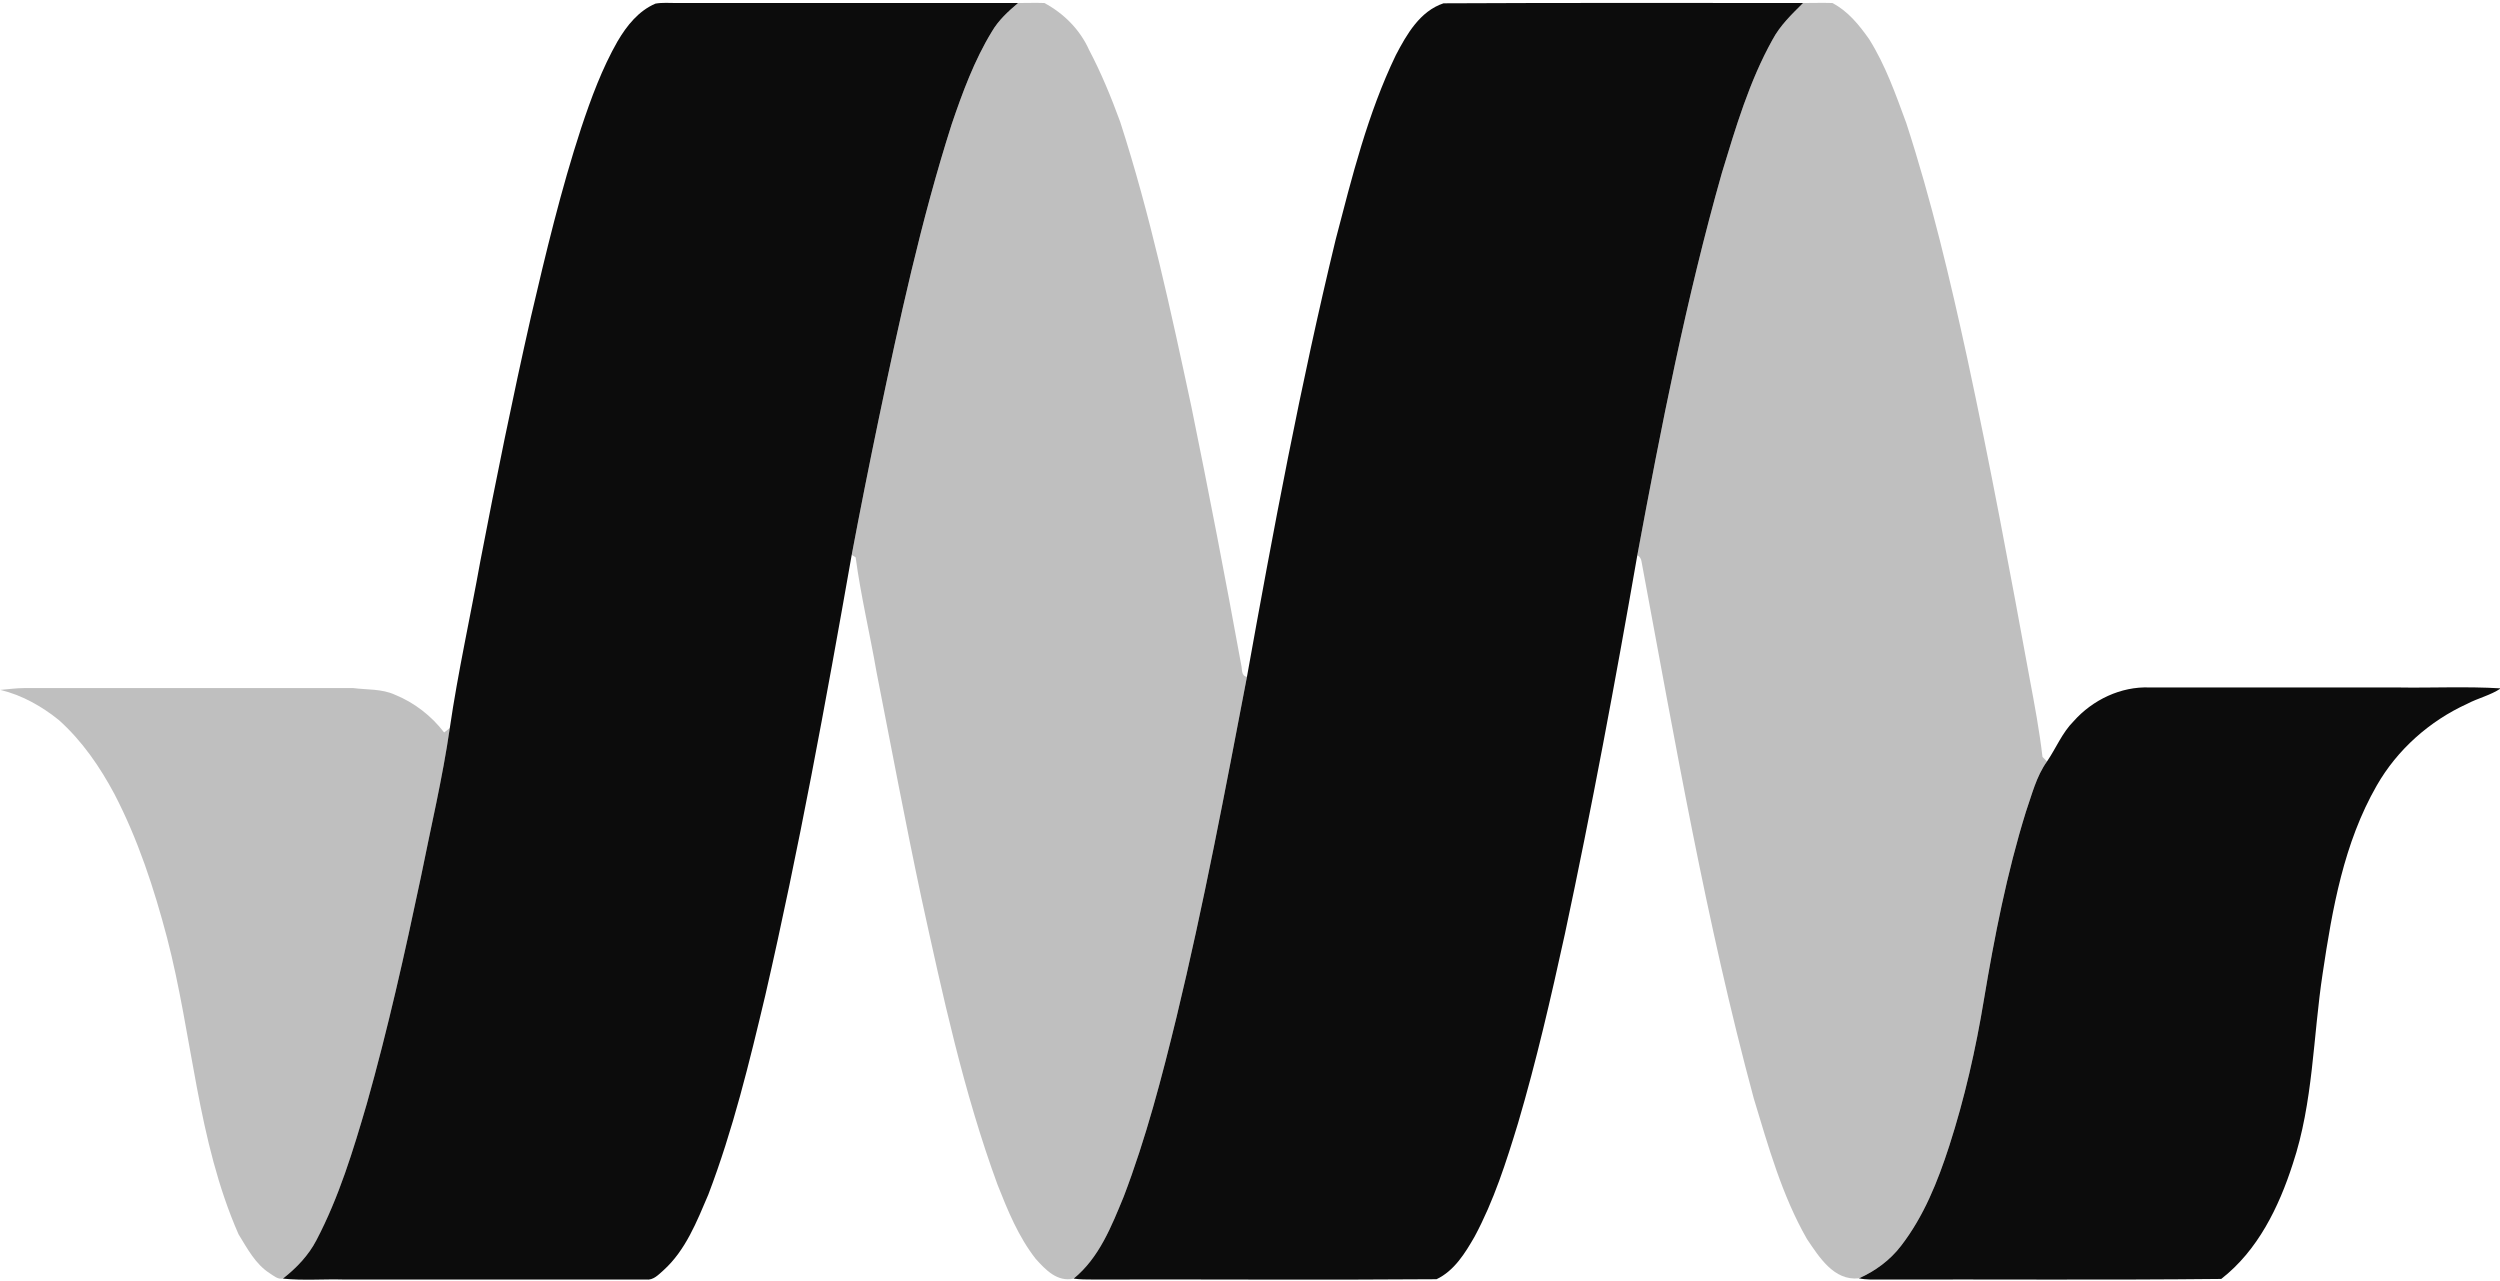
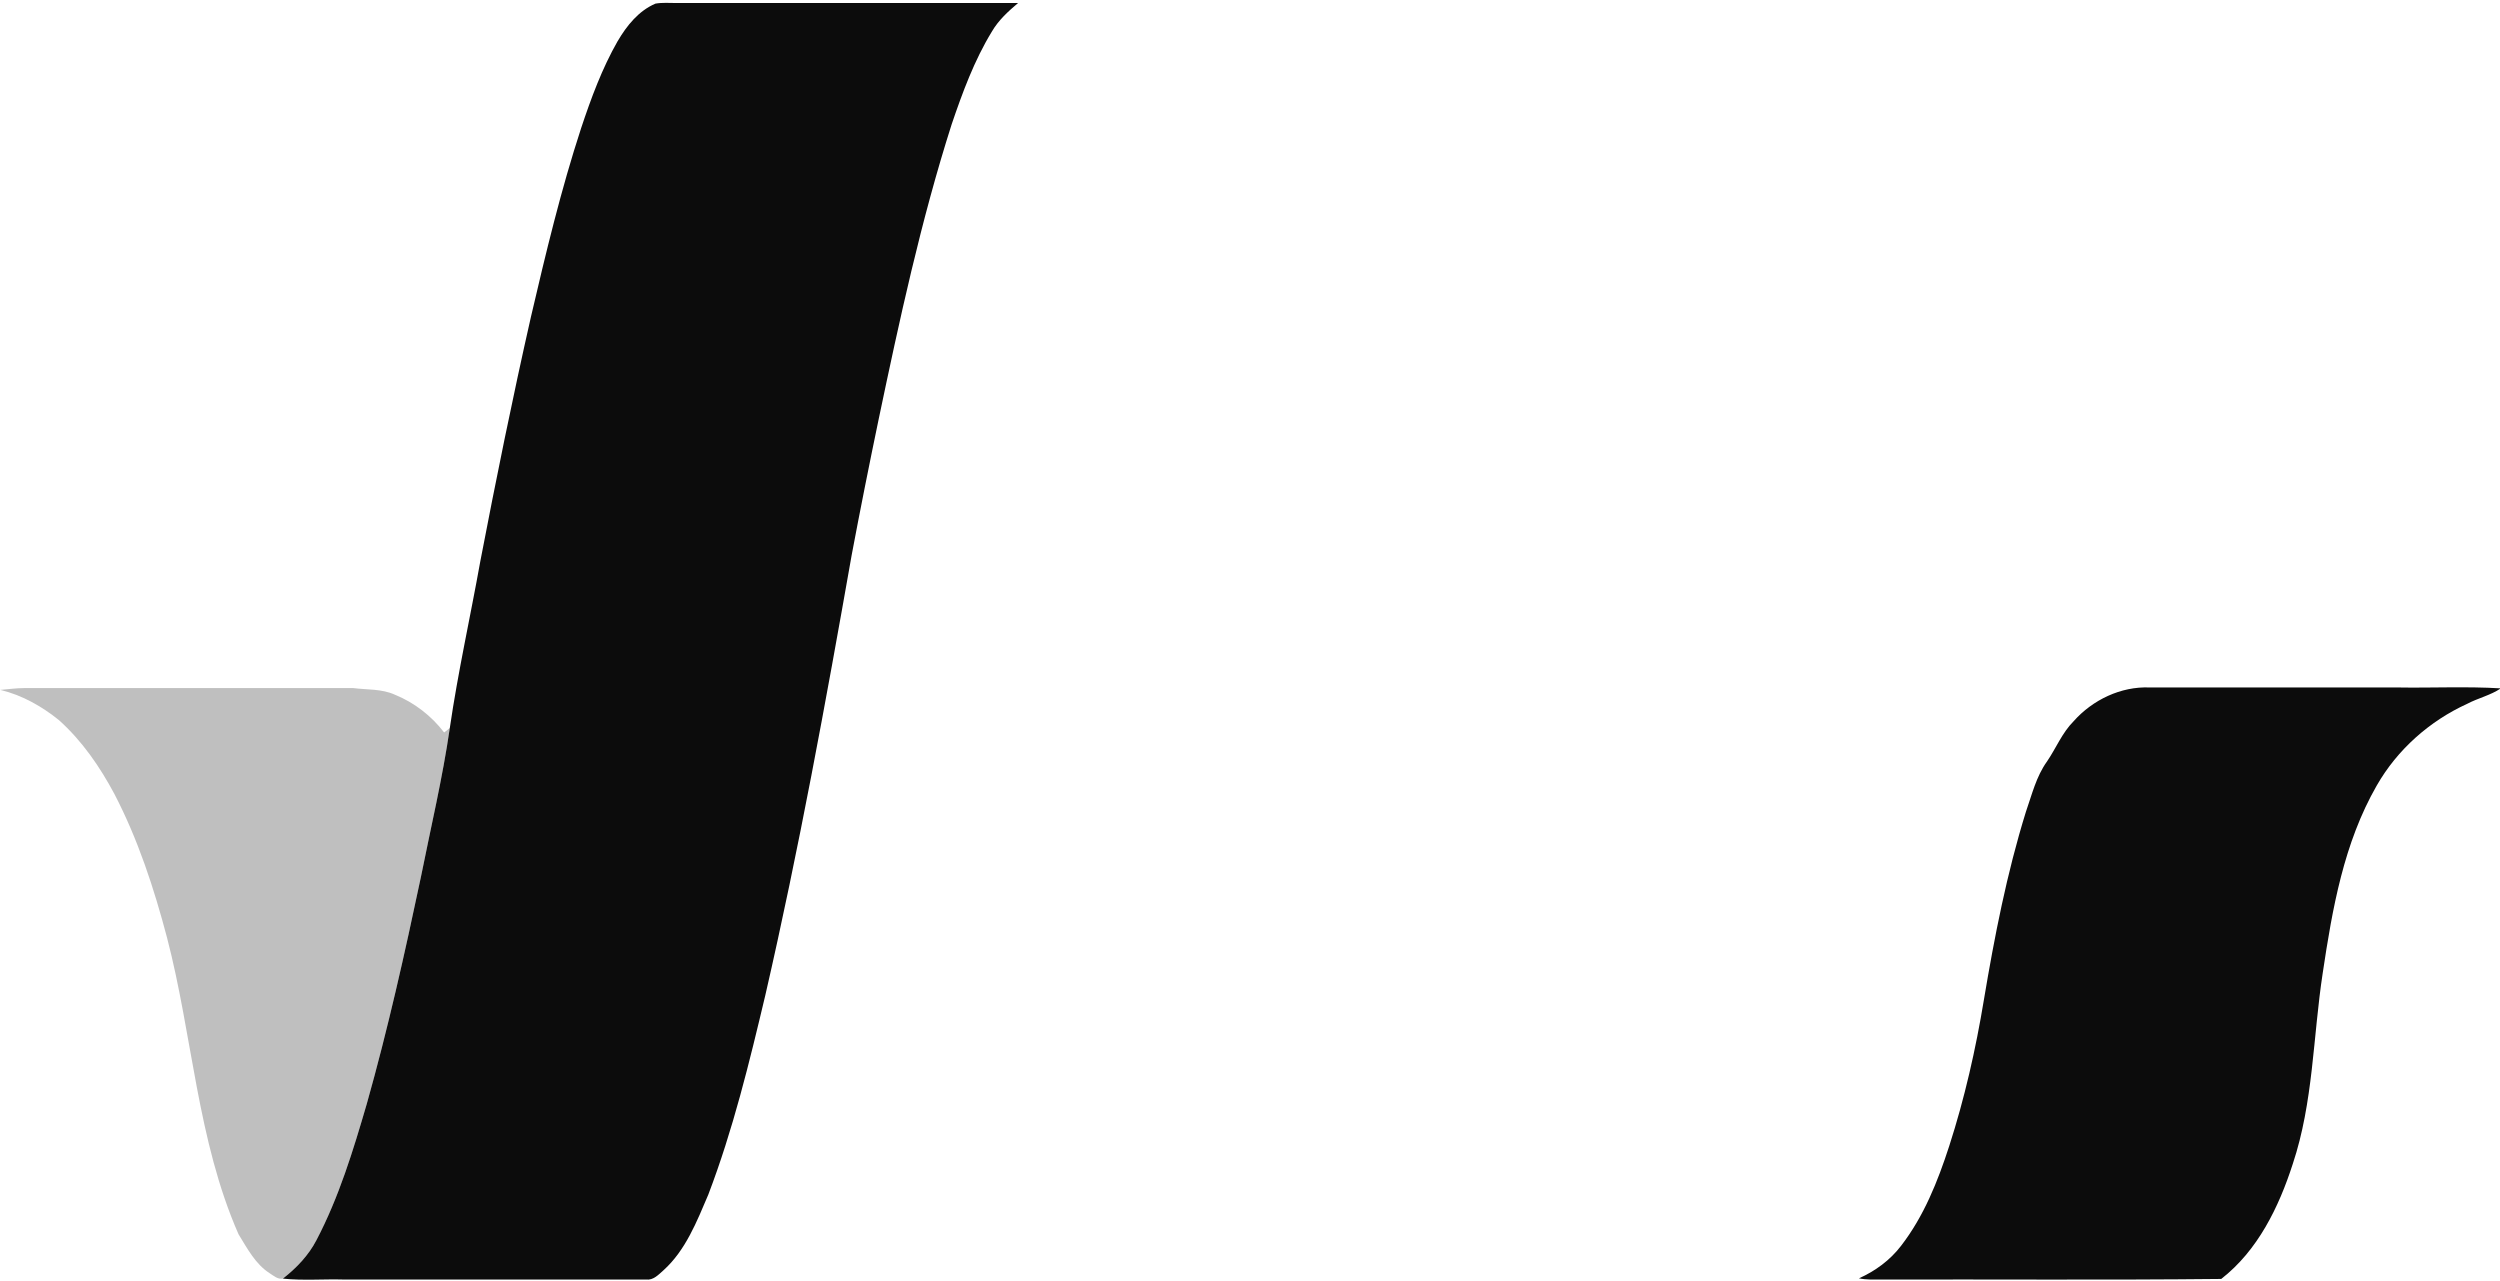
<svg xmlns="http://www.w3.org/2000/svg" height="104" viewBox="0 0 203 104" width="203">
  <g fill="none">
    <path d="m50.159 3.334c.735-1.25 1.692-2.452 3.064-3.04.564-.098 1.128-.049 1.692-.049h27.752c-.809.686-1.594 1.397-2.133 2.329-1.422 2.329-2.378 4.928-3.261 7.526-2.501 7.845-4.241 15.911-5.933 23.977-.76 3.653-1.495 7.33-2.182 10.983-2.108 11.964-4.29 23.903-7.012 35.744-1.299 5.467-2.623 10.934-4.634 16.205-.932 2.182-1.839 4.511-3.628 6.129-.417.368-.834.834-1.422.76h-24.516c-1.667-.049-3.31.098-4.977-.074 1.103-.858 2.084-1.888 2.721-3.114 1.839-3.506 2.991-7.306 4.094-11.081 1.716-6.08 3.089-12.233 4.388-18.387.809-4.045 1.765-8.066 2.354-12.135.662-4.535 1.667-9.022 2.476-13.533 1.275-6.644 2.623-13.288 4.119-19.882 1.201-5.148 2.427-10.272 4.07-15.298.809-2.427 1.692-4.83 2.966-7.061z" fill="#0c0c0c" />
-     <path d="m82.668.245c.711 0 1.422-.025 2.133 0 1.569.834 2.893 2.157 3.628 3.8.981 1.863 1.79 3.824 2.525 5.835 2.452 7.575 4.119 15.371 5.786 23.143 1.422 6.963 2.77 13.95 4.045 20.961.098.368-.025.883.466.981-1.765 9.218-3.506 18.46-5.712 27.605-1.201 4.928-2.476 9.831-4.29 14.587-.981 2.378-1.986 4.977-4.07 6.668-1.324.294-2.28-.711-3.089-1.618-1.397-1.79-2.255-3.898-3.089-6.006-2.77-7.551-4.462-15.42-6.178-23.266-1.299-6.104-2.452-12.258-3.653-18.387-.539-3.114-1.275-6.178-1.692-9.292-.074-.049-.245-.147-.319-.196.686-3.653 1.422-7.33 2.182-10.983 1.692-8.066 3.432-16.131 5.933-23.977.883-2.599 1.839-5.197 3.261-7.526.539-.932 1.324-1.643 2.133-2.329z" fill="#000" fill-opacity=".5" opacity=".5" />
-     <path d="m113.337 4.486c.883-1.692 1.961-3.579 3.874-4.217 9.733-.049 19.466-.025 29.198-.025-.907.907-1.863 1.814-2.476 2.966-1.888 3.383-2.991 7.134-4.119 10.836-2.893 10.199-4.928 20.618-6.864 31.037-1.79 10.272-3.702 20.544-5.884 30.767-1.128 5.148-2.304 10.272-3.8 15.347-.956 3.138-1.961 6.301-3.53 9.218-.76 1.324-1.643 2.77-3.089 3.457-9.292.074-18.608 0-27.899.025-.515 0-1.054 0-1.569-.074 2.084-1.692 3.089-4.29 4.07-6.668 1.814-4.756 3.089-9.659 4.29-14.587 2.206-9.144 3.947-18.387 5.712-27.605 2.133-11.89 4.364-23.78 7.208-35.524 1.324-5.075 2.599-10.223 4.879-14.955z" fill="#0c0c0c" />
-     <path d="m146.409.245c.785 0 1.594-.025 2.378 0 1.275.662 2.182 1.79 2.991 2.942 1.324 2.108 2.157 4.486 3.015 6.815 2.035 6.252 3.555 12.675 4.952 19.098 1.863 8.654 3.481 17.357 5.075 26.06.392 2.084.785 4.192 1.03 6.301.098.098.294.294.368.368-.883 1.226-1.226 2.697-1.716 4.094-1.544 4.977-2.55 10.125-3.408 15.249-.662 4.021-1.569 8.017-2.819 11.89-.932 2.868-2.059 5.712-3.923 8.115-.883 1.152-2.084 2.035-3.408 2.623-2.035.221-3.236-1.741-4.217-3.187-2.035-3.555-3.138-7.526-4.315-11.4-3.874-14.342-6.399-29.027-9.12-43.614-.025-.221-.147-.417-.343-.515 1.937-10.419 3.972-20.838 6.864-31.037 1.128-3.702 2.231-7.453 4.119-10.836.613-1.152 1.569-2.059 2.476-2.966z" fill="#000" fill-opacity=".5" opacity=".5" />
    <path d="m.025 56.019c.637-.049 1.275-.147 1.937-.147h26.722c1.128.147 2.304.049 3.383.539 1.569.637 2.966 1.716 3.996 3.064.123-.074.343-.27.466-.368-.588 4.07-1.545 8.09-2.354 12.135-1.299 6.153-2.672 12.307-4.388 18.387-1.103 3.775-2.255 7.575-4.094 11.081-.637 1.226-1.618 2.255-2.721 3.114-.417.074-.735-.221-1.079-.441-1.152-.735-1.814-2.01-2.525-3.163-3.359-7.649-3.726-16.107-5.81-24.099-1.054-3.996-2.354-7.968-4.266-11.645-1.177-2.206-2.623-4.315-4.511-6.006-1.397-1.128-3.015-2.035-4.756-2.452z" fill="#000" fill-opacity=".5" opacity=".5" />
-     <path d="m168.375 58.568c1.544-1.741 3.849-2.844 6.178-2.746h20.103c2.795.049 5.614-.098 8.409.074-.834.564-1.839.785-2.721 1.25-3.064 1.397-5.688 3.726-7.355 6.644-2.672 4.658-3.604 10.002-4.388 15.249-.785 5.148-.76 10.468-2.427 15.47-1.128 3.506-2.844 7.036-5.81 9.341-9.218.098-18.436.025-27.629.049-.613 0-1.201.025-1.79-.098 1.324-.588 2.525-1.471 3.408-2.623 1.863-2.403 2.991-5.246 3.923-8.115 1.25-3.874 2.157-7.87 2.819-11.89.858-5.124 1.863-10.272 3.408-15.249.49-1.397.834-2.868 1.716-4.094.735-1.079 1.226-2.329 2.157-3.261z" fill="#0c0c0c" />
+     <path d="m168.375 58.568c1.544-1.741 3.849-2.844 6.178-2.746h20.103c2.795.049 5.614-.098 8.409.074-.834.564-1.839.785-2.721 1.25-3.064 1.397-5.688 3.726-7.355 6.644-2.672 4.658-3.604 10.002-4.388 15.249-.785 5.148-.76 10.468-2.427 15.47-1.128 3.506-2.844 7.036-5.81 9.341-9.218.098-18.436.025-27.629.049-.613 0-1.201.025-1.79-.098 1.324-.588 2.525-1.471 3.408-2.623 1.863-2.403 2.991-5.246 3.923-8.115 1.25-3.874 2.157-7.87 2.819-11.89.858-5.124 1.863-10.272 3.408-15.249.49-1.397.834-2.868 1.716-4.094.735-1.079 1.226-2.329 2.157-3.261" fill="#0c0c0c" />
  </g>
</svg>